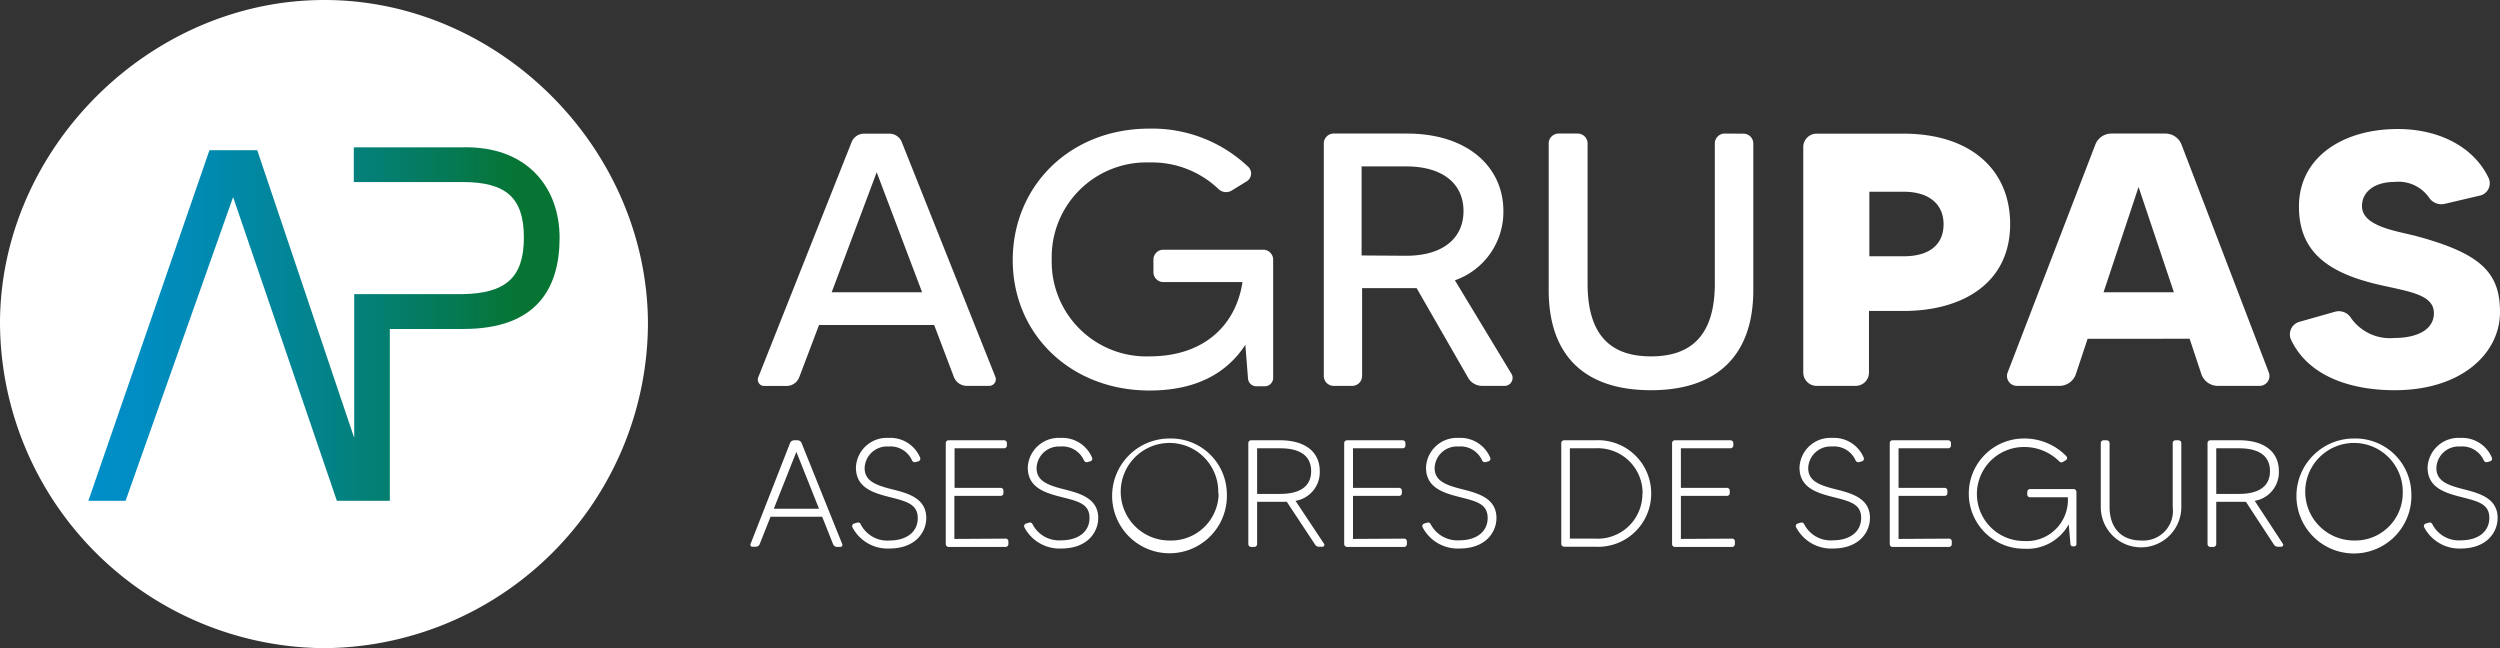
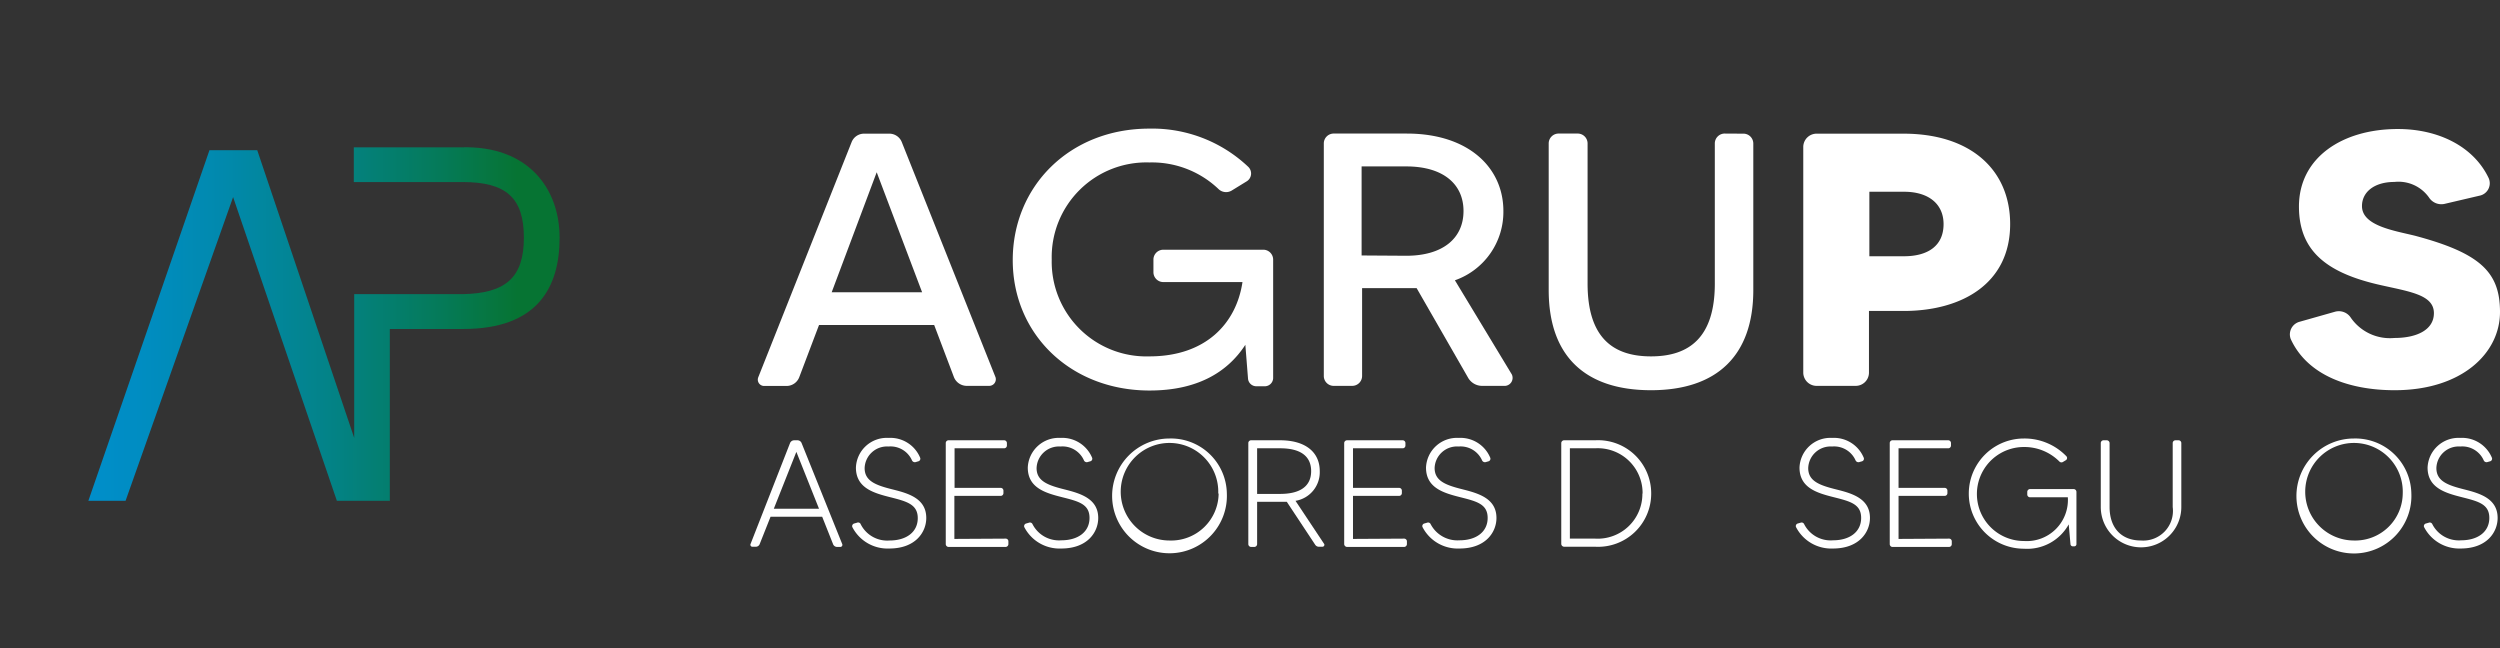
<svg xmlns="http://www.w3.org/2000/svg" viewBox="0 0 252.68 65.51">
  <rect x="0" y="0" width="252.68" height="65.51" fill="#333333" stroke="none" />
  <defs>
    <style>.cls-1{fill:#fff;}.cls-2{fill:url(#Degradado_sin_nombre_8);}</style>
    <linearGradient id="Degradado_sin_nombre_8" x1="8.93" y1="32.75" x2="56.56" y2="32.75" gradientUnits="userSpaceOnUse">
      <stop offset="0" stop-color="#008eca" />
      <stop offset="0.11" stop-color="#008dc2" />
      <stop offset="0.29" stop-color="#0189ac" />
      <stop offset="0.5" stop-color="#038389" />
      <stop offset="0.75" stop-color="#057a58" />
      <stop offset="0.91" stop-color="#067433" />
    </linearGradient>
  </defs>
  <title>logo-white</title>
  <g id="Capa_2" data-name="Capa 2">
    <g id="Capa_1-2" data-name="Capa 1">
-       <path class="cls-1" d="M32.72,65.51A33,33,0,0,1,0,32.54C.09,15,15.11,0,32.78,0s32.6,14.94,32.71,32.61A32.94,32.94,0,0,1,32.72,65.51Z" />
      <path class="cls-1" d="M96.42,38.13l-2-5.28H82.78l-2,5.28a1.38,1.38,0,0,1-1.28.88H77.26a.64.64,0,0,1-.62-.88l9.44-23.78a1.35,1.35,0,0,1,1.29-.84h2.48a1.35,1.35,0,0,1,1.29.84l9.48,23.78A.67.67,0,0,1,100,39H97.74A1.4,1.4,0,0,1,96.42,38.13ZM93.2,29.54,88.61,17.41,84.06,29.54Z" />
      <path class="cls-1" d="M117.56,25.24h10.07a1,1,0,0,1,1.05,1v12a.85.85,0,0,1-.9.8H127a.84.84,0,0,1-.86-.77l-.27-3.42c-1.87,2.88-5,4.62-9.68,4.62-8,0-13.83-5.71-13.83-13.18S108.12,13,116.16,13a14.1,14.1,0,0,1,10,3.86.93.93,0,0,1-.19,1.49l-1.48.91a1.1,1.1,0,0,1-1.32-.14,9.75,9.75,0,0,0-7-2.7,9.57,9.57,0,0,0-9.87,9.8,9.57,9.57,0,0,0,9.87,9.8c5.72,0,8.79-3.35,9.41-7.51h-8a1,1,0,0,1-1-1V26.19A1,1,0,0,1,117.56,25.24Z" />
      <path class="cls-1" d="M152,39h-2.14a1.64,1.64,0,0,1-1.51-.88l-5.17-9c-.35,0-.7,0-1,0h-4.51V38a1,1,0,0,1-1,1h-1.82a1,1,0,0,1-1.05-1V14.5a1,1,0,0,1,1.05-1h7.34c6.22,0,9.76,3.43,9.76,7.83a7.32,7.32,0,0,1-4.9,7l5.75,9.51A.81.81,0,0,1,152,39Zm-9.87-13.15c3.73,0,5.79-1.79,5.79-4.52s-2.06-4.51-5.79-4.51h-4.51v9Z" />
      <path class="cls-1" d="M176.16,13.51a1,1,0,0,1,1.05,1V29.32c0,6.63-3.69,10.12-10.34,10.12S156.53,36,156.53,29.32V14.5a1,1,0,0,1,1.05-1h1.83a1,1,0,0,1,1.05,1V28.66c0,5.43,2.53,7.36,6.41,7.36s6.45-1.93,6.45-7.36V14.5a1,1,0,0,1,1.05-1Z" />
      <path class="cls-1" d="M203.17,22.65c0,6-4.86,8.78-10.77,8.78h-3.5V37.7A1.34,1.34,0,0,1,187.54,39h-3.88a1.35,1.35,0,0,1-1.4-1.31V14.82a1.35,1.35,0,0,1,1.4-1.31h8.74C199.16,13.51,203.17,17.15,203.17,22.65Zm-6.73,0c0-2-1.47-3.27-4-3.27h-3.5V25.9h3.5C194.81,25.9,196.44,24.88,196.44,22.65Z" />
-       <path class="cls-1" d="M222.52,37.88l-1.21-3.64H211l-1.21,3.64A1.76,1.76,0,0,1,208.14,39H203.9a1,1,0,0,1-1-1.31l8.9-23.13a1.74,1.74,0,0,1,1.63-1.06h5.41a1.75,1.75,0,0,1,1.63,1.06l8.86,23.13a1,1,0,0,1-1,1.31h-4.2A1.76,1.76,0,0,1,222.52,37.88Zm-2.8-8.34L216.15,18.9l-3.54,10.64Z" />
      <path class="cls-1" d="M252.68,31.54c0,4.15-3.85,7.9-10.65,7.9-4.51,0-8.79-1.45-10.5-5.17a1.32,1.32,0,0,1,.9-1.75l3.53-1a1.44,1.44,0,0,1,1.64.59A4.81,4.81,0,0,0,242,34.16c2.29,0,4-.83,4-2.51,0-1.93-2.64-2.19-5.71-2.91-5.44-1.28-7.93-3.61-7.93-7.87,0-4.92,4.35-7.83,10-7.83,4.12,0,7.66,1.78,9.17,4.95a1.28,1.28,0,0,1-.93,1.79l-3.54.83a1.49,1.49,0,0,1-1.51-.58A3.77,3.77,0,0,0,242,18.39c-2,0-3.27,1-3.27,2.44,0,2,3.27,2.48,5.37,3C250.73,25.6,252.68,27.53,252.68,31.54Z" />
      <path class="cls-1" d="M84.2,55l-1.1-2.77H77.88L76.78,55a.42.42,0,0,1-.41.26h-.31a.2.2,0,0,1-.2-.28l4-10.22a.46.46,0,0,1,.41-.26h.33a.45.45,0,0,1,.41.26L85.13,55a.21.21,0,0,1-.21.28h-.31A.44.44,0,0,1,84.2,55Zm-1.42-3.58-2.29-5.75-2.28,5.75Z" />
      <path class="cls-1" d="M93.62,52.35c0,1.43-1.08,3.09-3.74,3.09a4,4,0,0,1-3.74-2.18.28.28,0,0,1,.2-.35l.28-.08A.28.28,0,0,1,87,53a3,3,0,0,0,2.9,1.63c1.73,0,2.86-.87,2.86-2.26S91.66,50.68,90,50.26s-3.49-.92-3.49-3a3.12,3.12,0,0,1,3.29-3,3.26,3.26,0,0,1,3.2,2,.27.27,0,0,1-.2.37l-.27.08a.32.32,0,0,1-.35-.17,2.37,2.37,0,0,0-2.38-1.41,2.26,2.26,0,0,0-2.41,2.18c0,1.3,1.1,1.73,2.84,2.16C91.79,49.86,93.62,50.37,93.62,52.35Z" />
      <path class="cls-1" d="M101.64,54.44a.27.27,0,0,1,.28.26V55a.29.29,0,0,1-.28.28H95.89a.29.29,0,0,1-.3-.28V44.78a.28.28,0,0,1,.3-.28h5.59a.28.28,0,0,1,.29.28v.27a.28.28,0,0,1-.29.26h-5v4h4.64a.28.28,0,0,1,.3.28v.26a.28.28,0,0,1-.3.27H96.46v4.35Z" />
      <path class="cls-1" d="M111,52.35c0,1.43-1.08,3.09-3.74,3.09a4,4,0,0,1-3.74-2.18.28.28,0,0,1,.2-.35l.28-.08a.28.28,0,0,1,.36.15,3,3,0,0,0,2.9,1.63c1.73,0,2.86-.87,2.86-2.26s-1.08-1.67-2.74-2.09-3.5-.92-3.5-3a3.13,3.13,0,0,1,3.3-3,3.27,3.27,0,0,1,3.2,2,.27.27,0,0,1-.2.37l-.28.08a.31.31,0,0,1-.34-.17,2.37,2.37,0,0,0-2.38-1.41,2.26,2.26,0,0,0-2.41,2.18c0,1.3,1.1,1.73,2.84,2.16C109.14,49.86,111,50.37,111,52.35Z" />
      <path class="cls-1" d="M124,49.88a5.8,5.8,0,1,1-5.8-5.56A5.65,5.65,0,0,1,124,49.88Zm-.87,0a4.93,4.93,0,1,0-4.93,4.75A4.8,4.8,0,0,0,123.17,49.88Z" />
      <path class="cls-1" d="M133.67,55.26h-.36a.44.44,0,0,1-.38-.2l-2.87-4.34c-.21,0-.44,0-.67,0h-2.33V55a.29.29,0,0,1-.3.28h-.29a.29.29,0,0,1-.3-.28V44.78a.28.28,0,0,1,.3-.28h2.92c2.49,0,4,1.15,4,3.12a2.93,2.93,0,0,1-2.45,3L133.85,55A.2.2,0,0,1,133.67,55.26Zm-4.28-5.34c2,0,3.13-.76,3.13-2.3s-1.11-2.31-3.13-2.31h-2.33v4.61Z" />
      <path class="cls-1" d="M141.92,54.44a.28.28,0,0,1,.28.26V55a.29.29,0,0,1-.28.28h-5.76a.3.3,0,0,1-.3-.28V44.78a.29.29,0,0,1,.3-.28h5.59a.28.28,0,0,1,.3.28v.27a.28.28,0,0,1-.3.26h-5v4h4.65a.28.28,0,0,1,.29.28v.26a.28.28,0,0,1-.29.27h-4.65v4.35Z" />
      <path class="cls-1" d="M151.25,52.35c0,1.43-1.08,3.09-3.74,3.09a4,4,0,0,1-3.74-2.18.27.27,0,0,1,.19-.35l.28-.08a.28.28,0,0,1,.36.15,3.05,3.05,0,0,0,2.91,1.63c1.72,0,2.85-.87,2.85-2.26s-1.08-1.67-2.74-2.09-3.49-.92-3.49-3a3.13,3.13,0,0,1,3.3-3,3.26,3.26,0,0,1,3.19,2,.27.27,0,0,1-.19.37l-.28.08a.32.32,0,0,1-.35-.17,2.37,2.37,0,0,0-2.37-1.41A2.26,2.26,0,0,0,145,47.3c0,1.3,1.1,1.73,2.84,2.16C149.41,49.86,151.25,50.37,151.25,52.35Z" />
      <path class="cls-1" d="M166.89,49.88a5.37,5.37,0,0,1-5.66,5.38H158.1a.3.3,0,0,1-.3-.28V44.78a.29.29,0,0,1,.3-.28h3.13A5.37,5.37,0,0,1,166.89,49.88Zm-.87,0a4.53,4.53,0,0,0-4.79-4.57h-2.56v9.13h2.56A4.52,4.52,0,0,0,166,49.88Z" />
-       <path class="cls-1" d="M175.07,54.44a.27.27,0,0,1,.28.26V55a.29.29,0,0,1-.28.28h-5.75A.29.29,0,0,1,169,55V44.78a.28.28,0,0,1,.3-.28h5.59a.29.29,0,0,1,.3.28v.27a.29.29,0,0,1-.3.26h-5v4h4.64a.28.28,0,0,1,.3.28v.26a.28.28,0,0,1-.3.27h-4.64v4.35Z" />
      <path class="cls-1" d="M189,52.35c0,1.43-1.09,3.09-3.74,3.09a4,4,0,0,1-3.74-2.18.27.27,0,0,1,.19-.35l.28-.08a.28.28,0,0,1,.36.15,3,3,0,0,0,2.91,1.63c1.72,0,2.85-.87,2.85-2.26s-1.08-1.67-2.74-2.09-3.49-.92-3.49-3a3.12,3.12,0,0,1,3.29-3,3.26,3.26,0,0,1,3.2,2,.27.27,0,0,1-.19.37l-.28.08a.32.32,0,0,1-.35-.17,2.37,2.37,0,0,0-2.38-1.41,2.26,2.26,0,0,0-2.41,2.18c0,1.3,1.1,1.73,2.84,2.16C187.16,49.86,189,50.37,189,52.35Z" />
      <path class="cls-1" d="M197,54.44a.27.27,0,0,1,.27.26V55a.28.28,0,0,1-.27.28h-5.76A.29.29,0,0,1,191,55V44.78a.28.28,0,0,1,.3-.28h5.59a.28.28,0,0,1,.3.28v.27a.28.28,0,0,1-.3.26h-5v4h4.64a.28.28,0,0,1,.3.28v.26a.28.28,0,0,1-.3.27h-4.64v4.35Z" />
      <path class="cls-1" d="M209.87,49.71V55a.22.22,0,0,1-.21.22h-.16a.24.24,0,0,1-.23-.19L209.09,53a4.8,4.8,0,0,1-4.53,2.46,5.57,5.57,0,1,1,0-11.14,5.88,5.88,0,0,1,4.3,1.8.26.26,0,0,1-.07.4l-.25.15a.3.3,0,0,1-.37,0,5,5,0,0,0-3.61-1.49,4.75,4.75,0,1,0,0,9.5A4.16,4.16,0,0,0,209,50.26h-3.81a.28.28,0,0,1-.29-.27v-.28a.29.29,0,0,1,.29-.28h4.4A.29.29,0,0,1,209.87,49.71Z" />
      <path class="cls-1" d="M220.19,44.5a.28.28,0,0,1,.28.28v6.47a4.07,4.07,0,1,1-8.14,0V44.78a.28.28,0,0,1,.3-.28h.29a.29.29,0,0,1,.3.28v6.47c0,2.07,1.16,3.38,3.18,3.38a3,3,0,0,0,3.2-3.38V44.78a.28.28,0,0,1,.29-.28Z" />
-       <path class="cls-1" d="M230.58,55.26h-.36a.47.47,0,0,1-.38-.2L227,50.72c-.21,0-.44,0-.67,0H224V55a.29.29,0,0,1-.29.28h-.3a.29.29,0,0,1-.29-.28V44.78a.28.28,0,0,1,.29-.28h2.92c2.5,0,4,1.15,4,3.12a2.93,2.93,0,0,1-2.44,3L230.76,55A.2.2,0,0,1,230.58,55.26Zm-4.28-5.34c2,0,3.13-.76,3.13-2.3s-1.11-2.31-3.13-2.31H224v4.61Z" />
      <path class="cls-1" d="M243.72,49.88a5.81,5.81,0,1,1-5.81-5.56A5.66,5.66,0,0,1,243.72,49.88Zm-.87,0a4.93,4.93,0,1,0-4.94,4.75A4.8,4.8,0,0,0,242.85,49.88Z" />
      <path class="cls-1" d="M252.44,52.35c0,1.43-1.08,3.09-3.74,3.09A4,4,0,0,1,245,53.26a.27.27,0,0,1,.2-.35l.28-.08a.28.28,0,0,1,.36.15,3,3,0,0,0,2.9,1.63c1.72,0,2.86-.87,2.86-2.26s-1.09-1.67-2.74-2.09-3.5-.92-3.5-3a3.13,3.13,0,0,1,3.3-3,3.27,3.27,0,0,1,3.2,2,.27.27,0,0,1-.2.37l-.28.08a.31.31,0,0,1-.34-.17,2.37,2.37,0,0,0-2.38-1.41,2.25,2.25,0,0,0-2.41,2.18c0,1.3,1.1,1.73,2.84,2.16C250.61,49.86,252.44,50.37,252.44,52.35Z" />
      <path class="cls-2" d="M46.65,14.89l-10.89,0v3.51h11c4.39,0,6.19,1.58,6.19,5.62s-1.84,5.64-6.23,5.71H35.8V44.26L26,15.18H21.17L8.93,50.62h3.76l10.87-30.7,10.49,30.7H39.4V33.25h7.44c7.45,0,9.72-4.16,9.72-9.22S53.3,14.7,46.65,14.89Z" />
    </g>
  </g>
</svg>